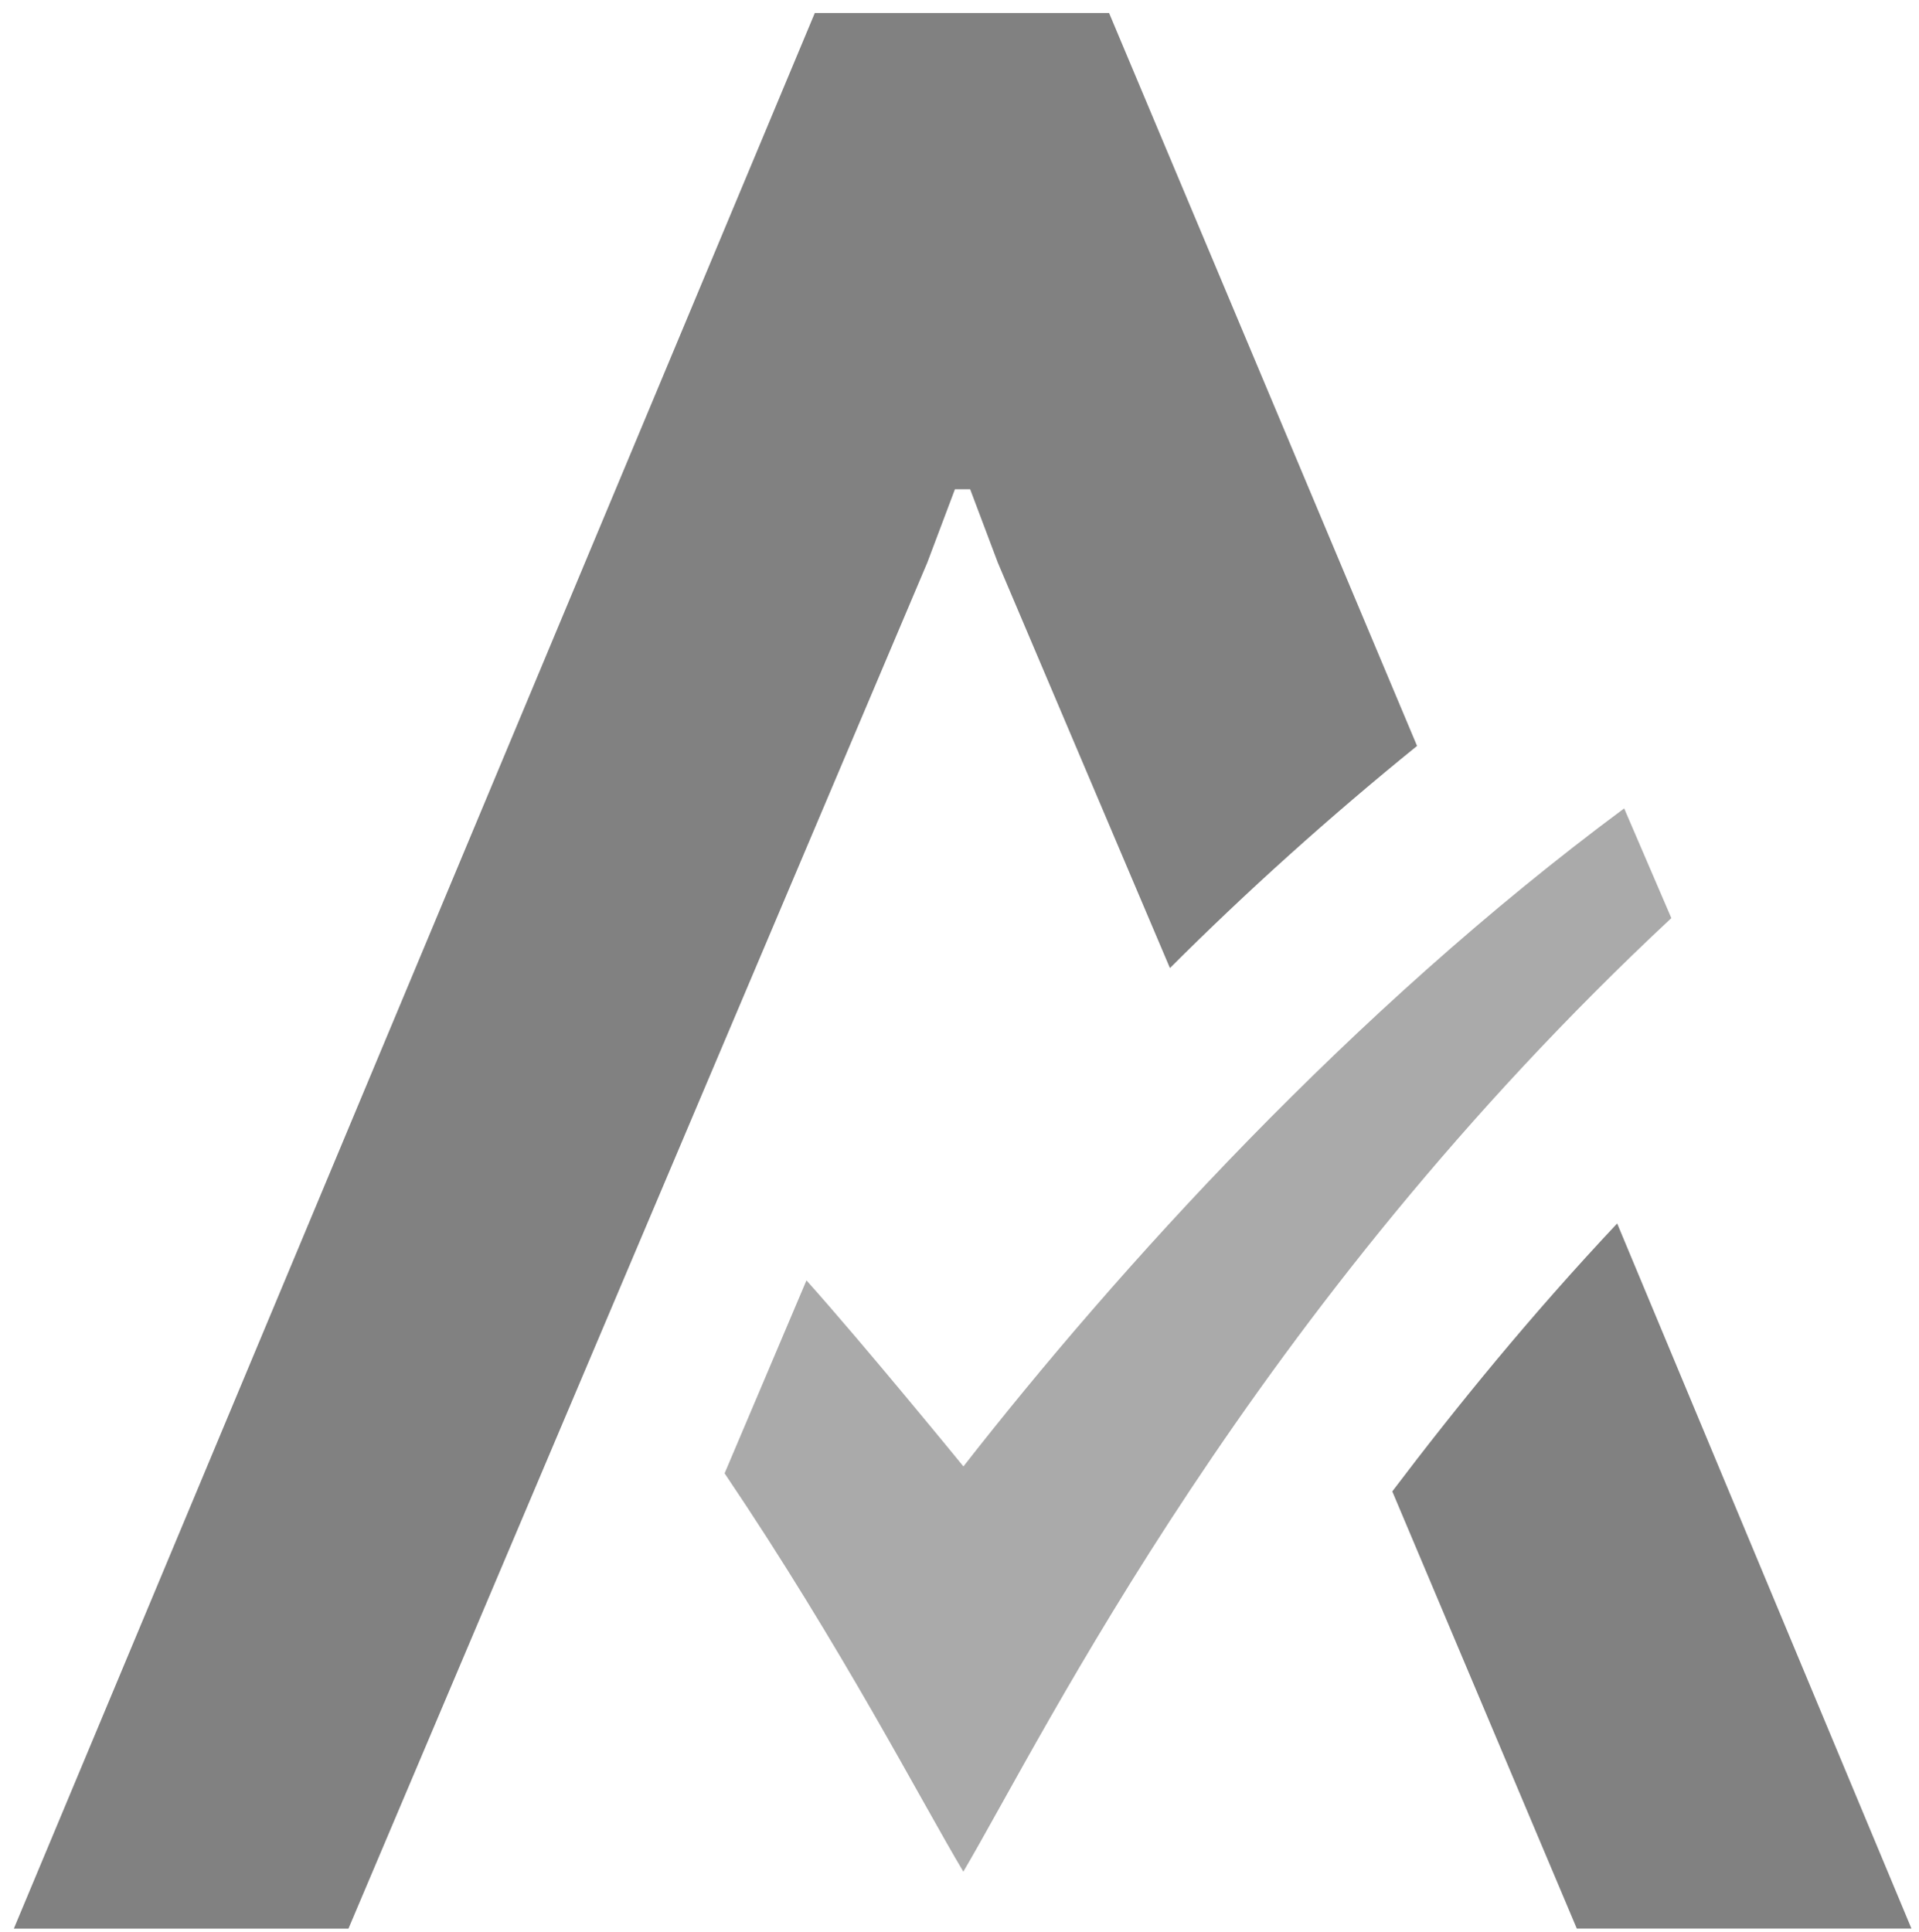
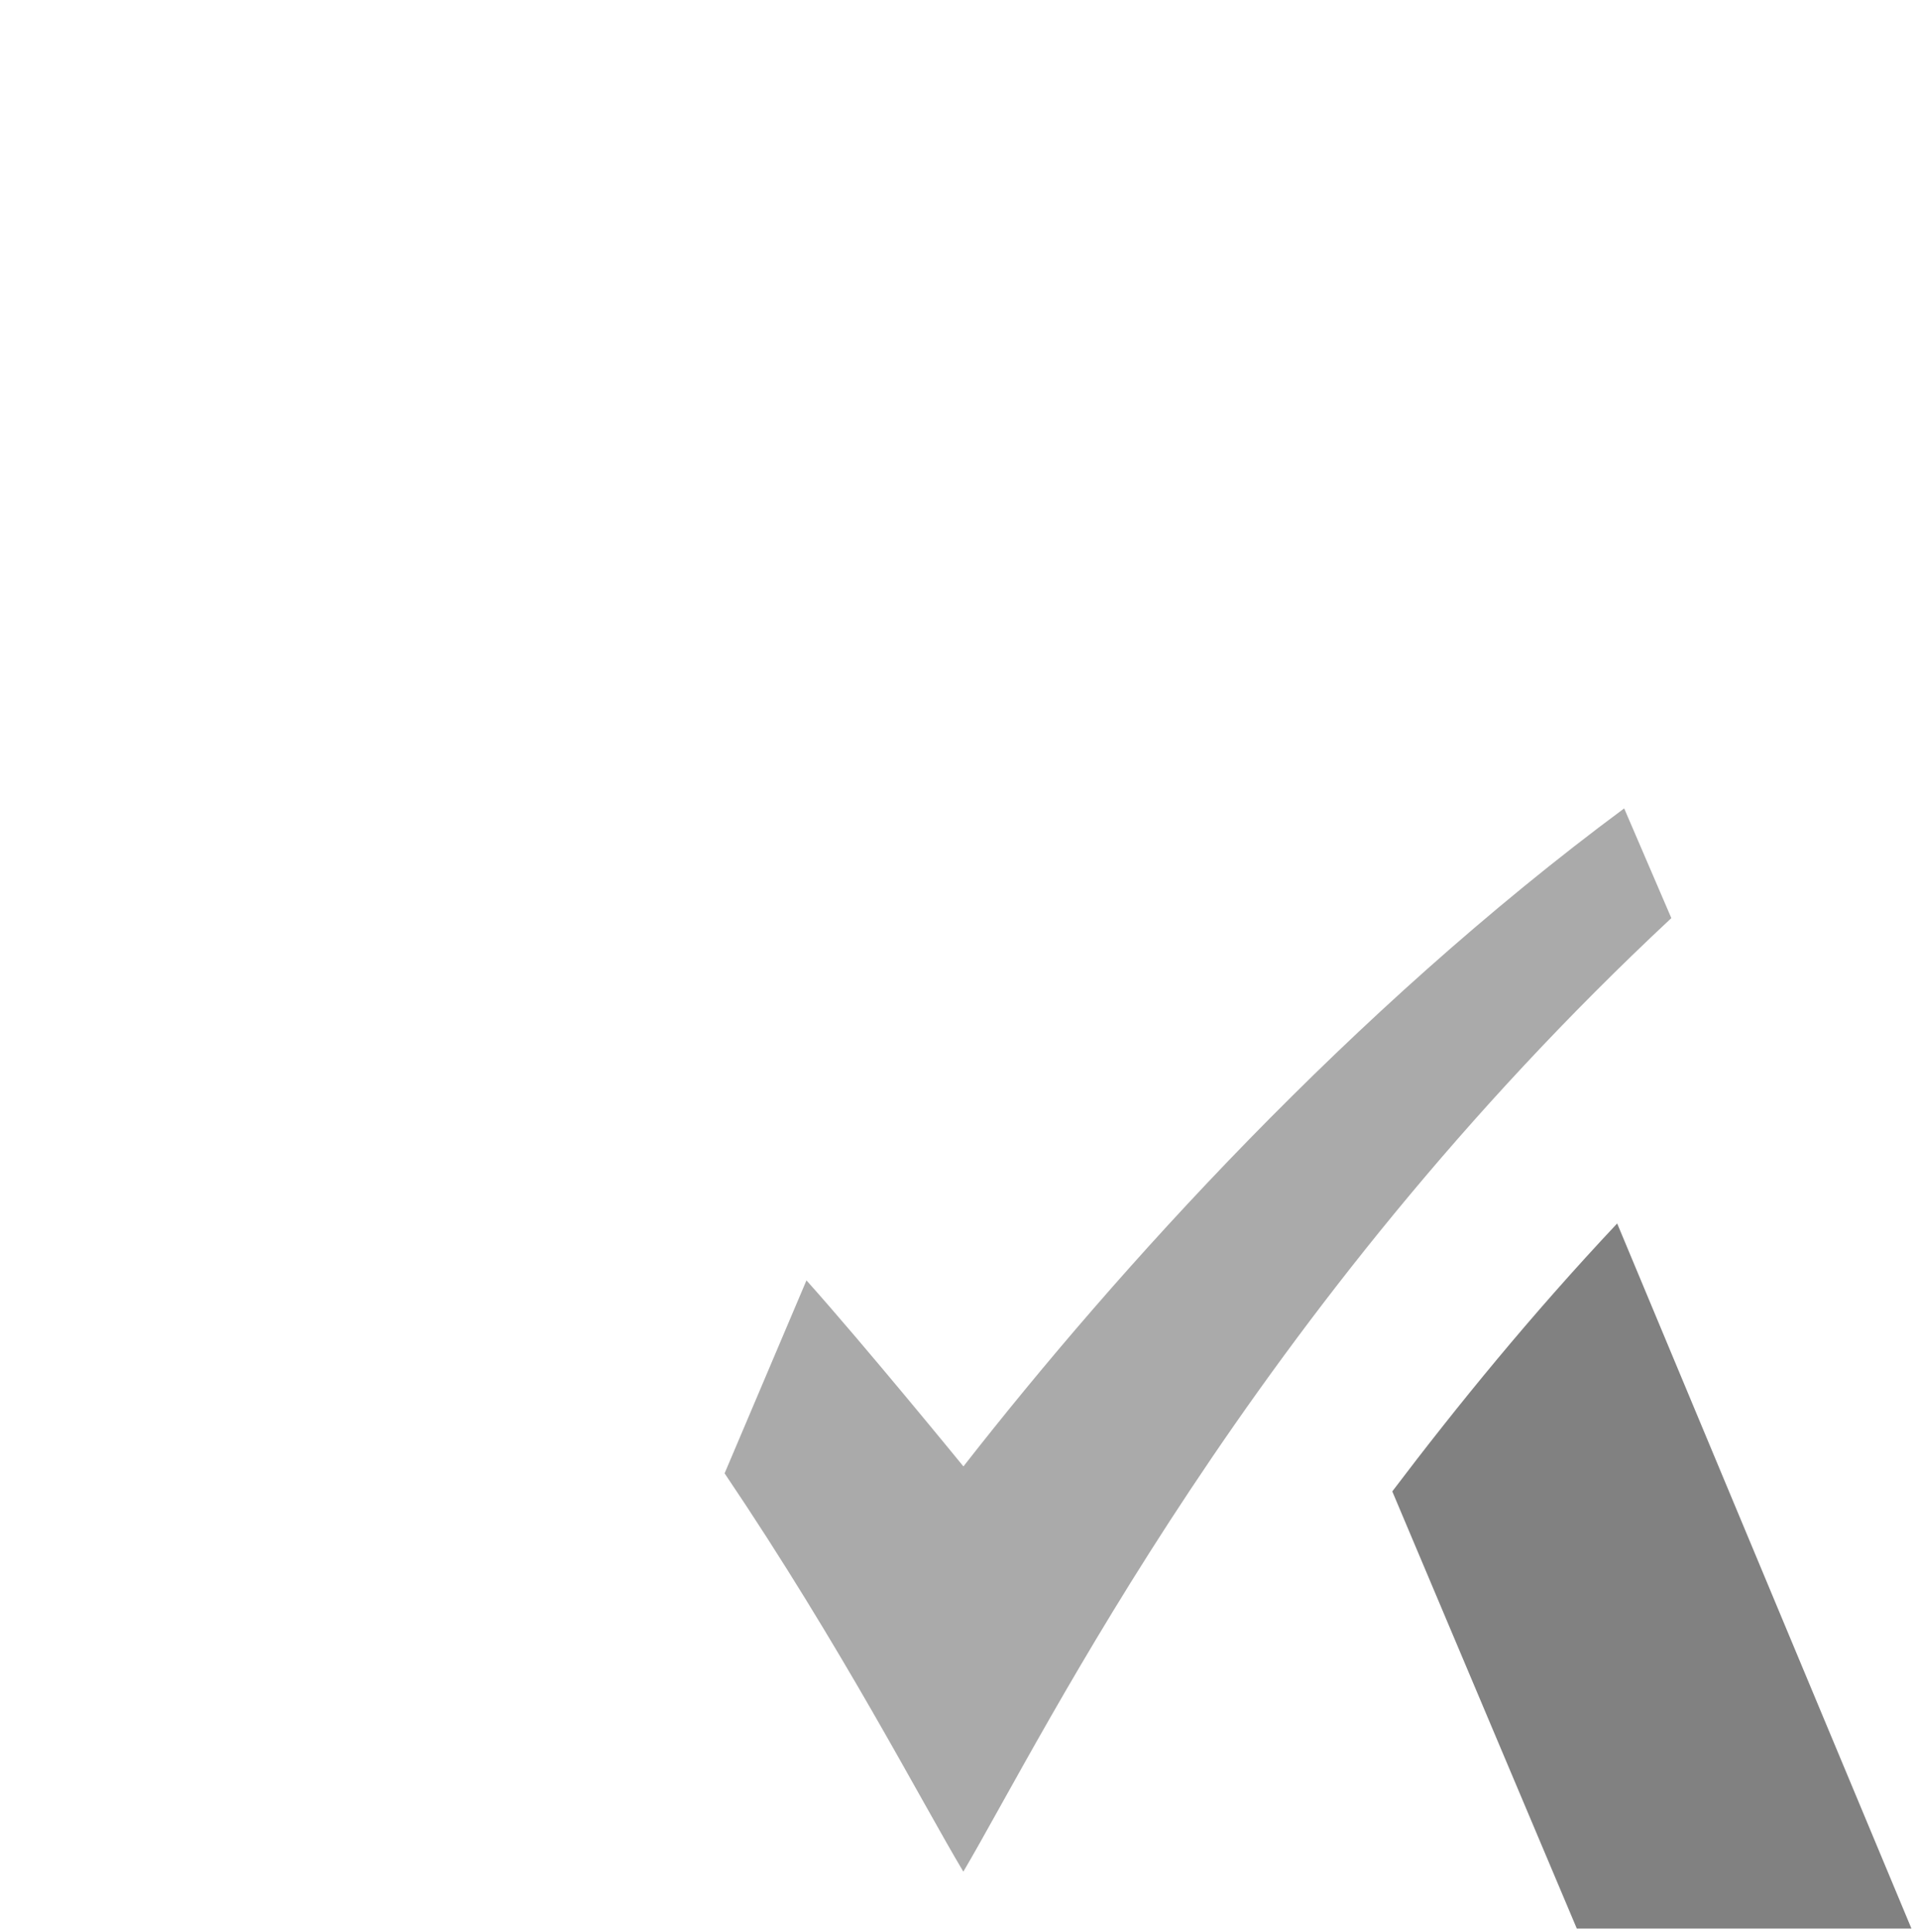
<svg xmlns="http://www.w3.org/2000/svg" width="143" height="144" viewBox="0 0 143 144" fill="none">
  <g clip-path="url(#clip0_16904_10911)">
    <path d="M71.786 109.27C71.786 109.27 64.439 100.267 60.096 95.415L53.996 109.792C62.783 122.82 68.578 134.102 71.786 139.476C77.989 128.92 93.194 97.682 124.545 68.417L121.03 60.242C100.654 75.345 83.272 94.587 71.798 109.27" fill="#808080" fill-opacity="0.67" />
    <path d="M117.504 143.715H142.437L120.508 91.172C114.091 97.998 108.614 104.721 103.75 111.139L117.504 143.726V143.715Z" fill="#818181" />
-     <path d="M82.646 0.969H60.718L1.031 143.722H25.965L69.097 41.935L71.16 36.459H72.294L74.358 41.935L87.182 72.141C92.874 66.449 99.076 60.87 105.596 55.587L82.646 0.969Z" fill="#818181" />
  </g>
  <defs>
    <clipPath id="clip0_16904_10911">
      <rect width="142.866" height="144" fill="white" />
    </clipPath>
  </defs>
</svg>